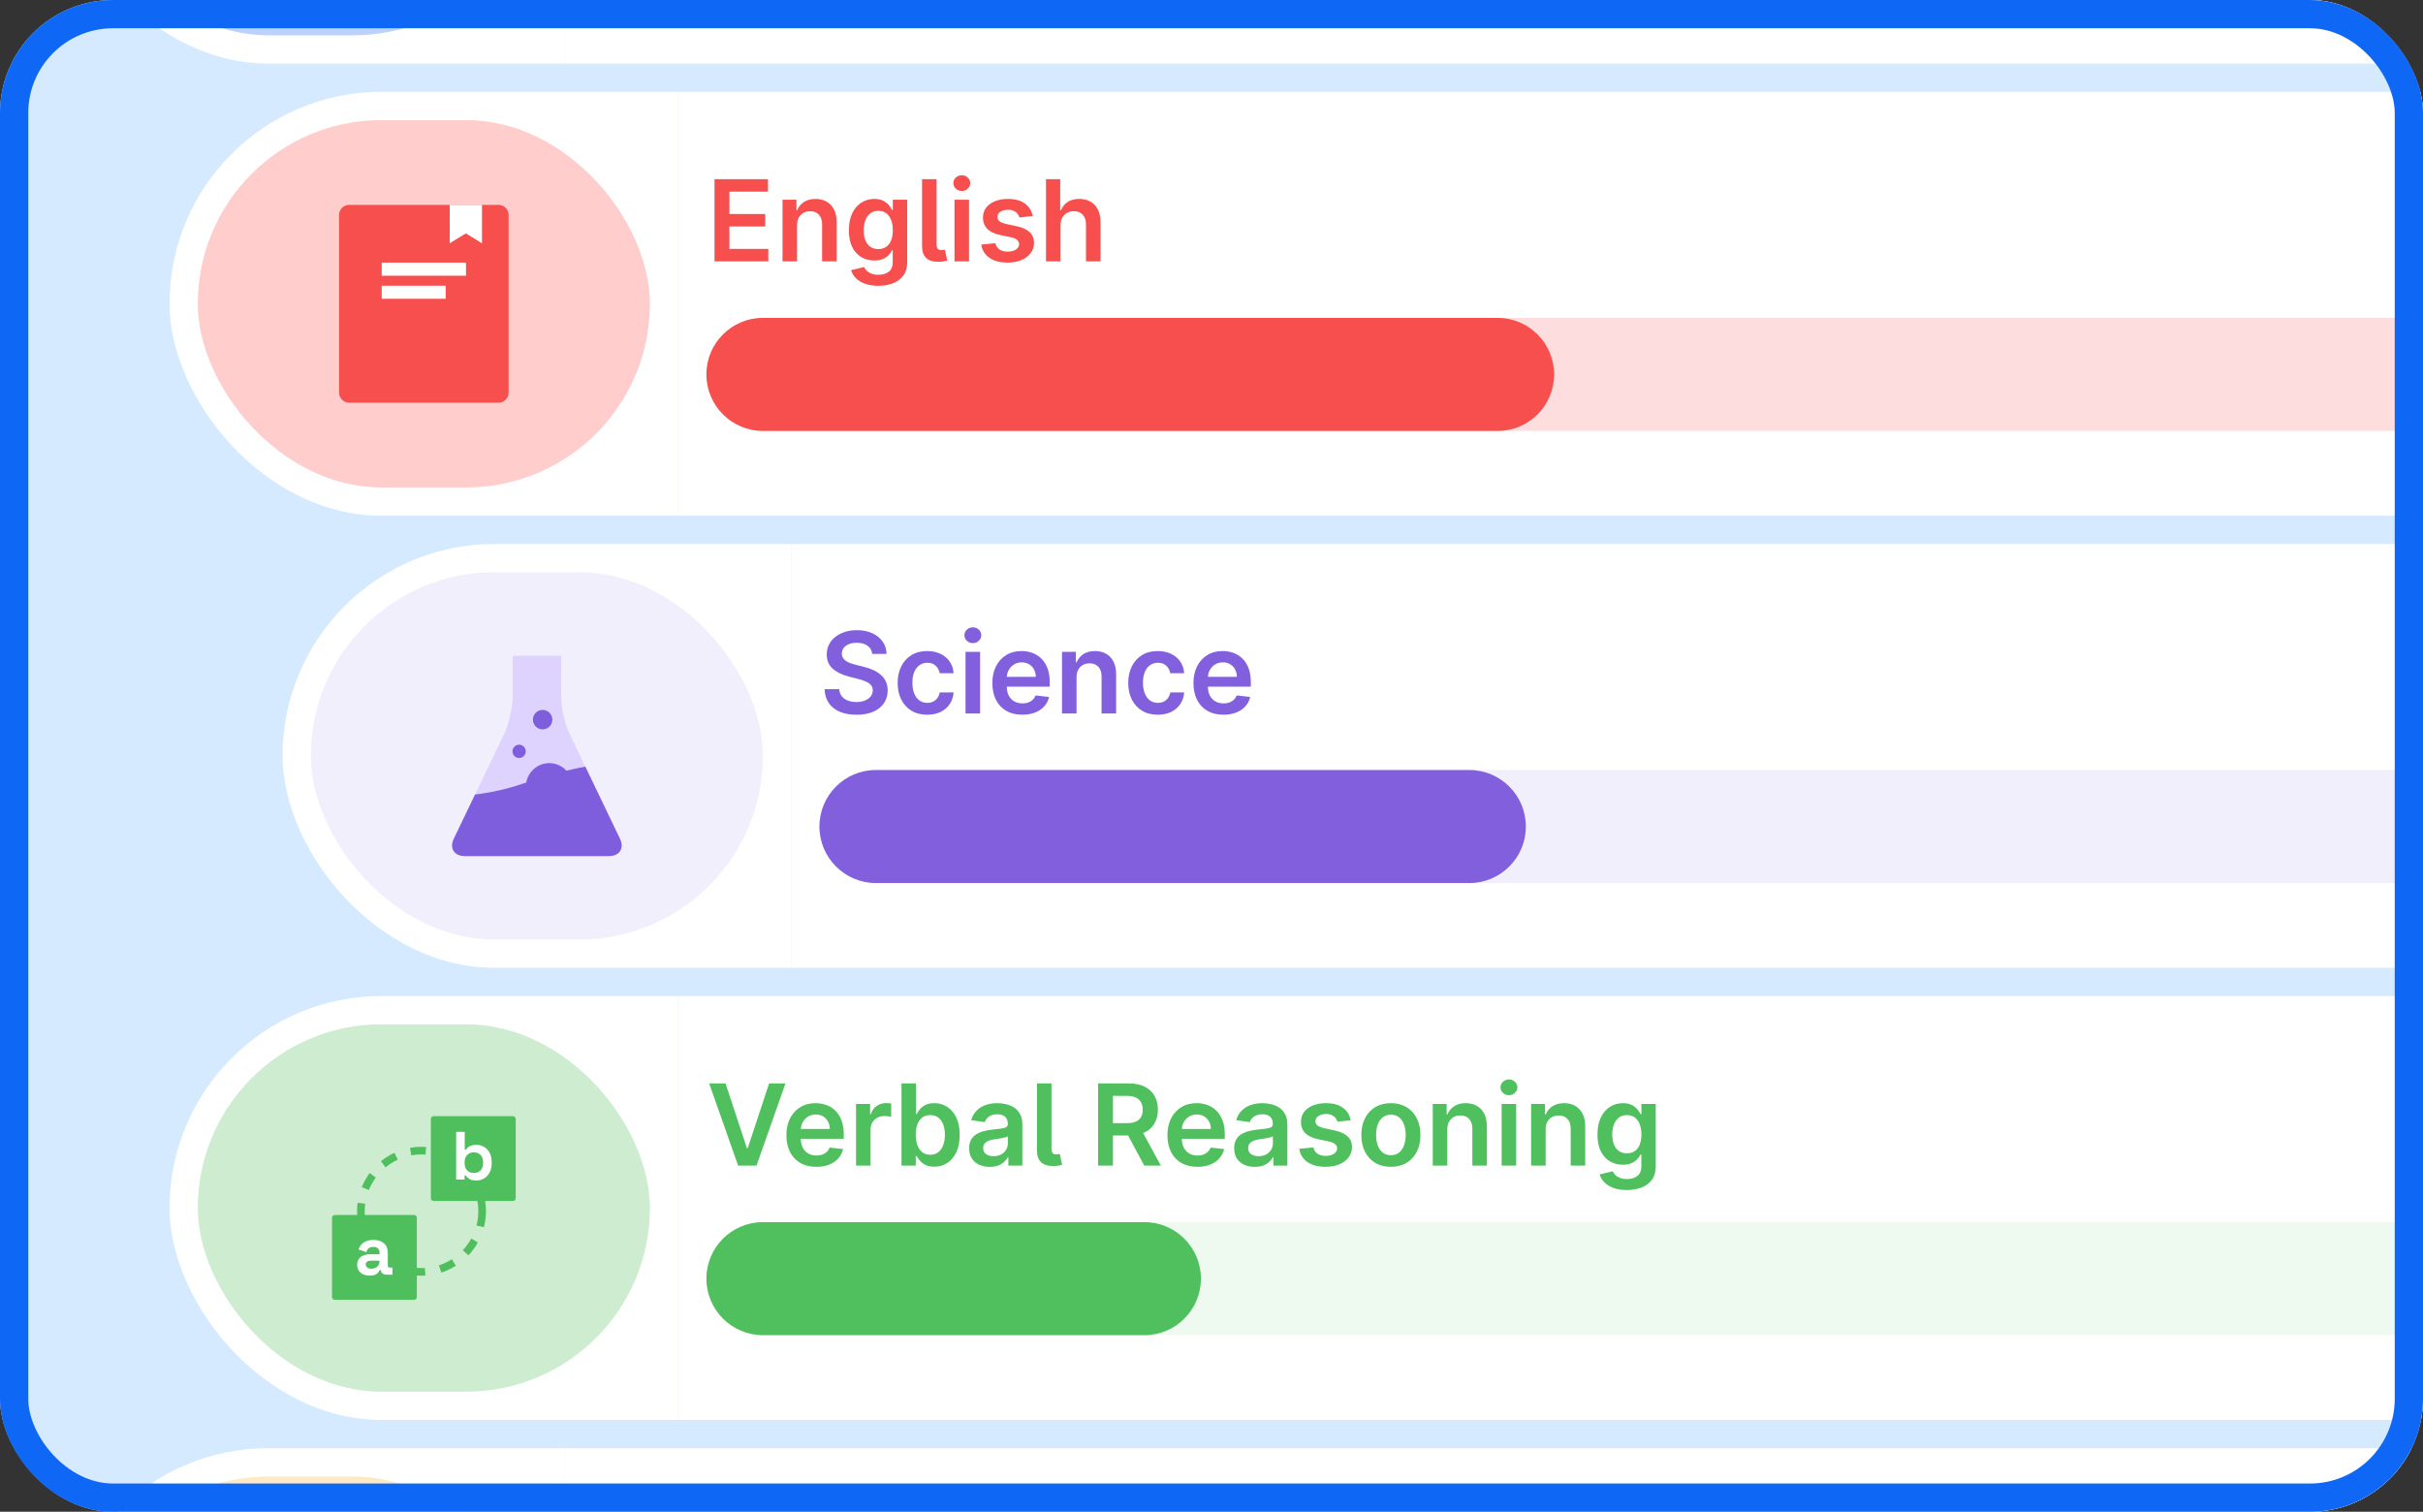
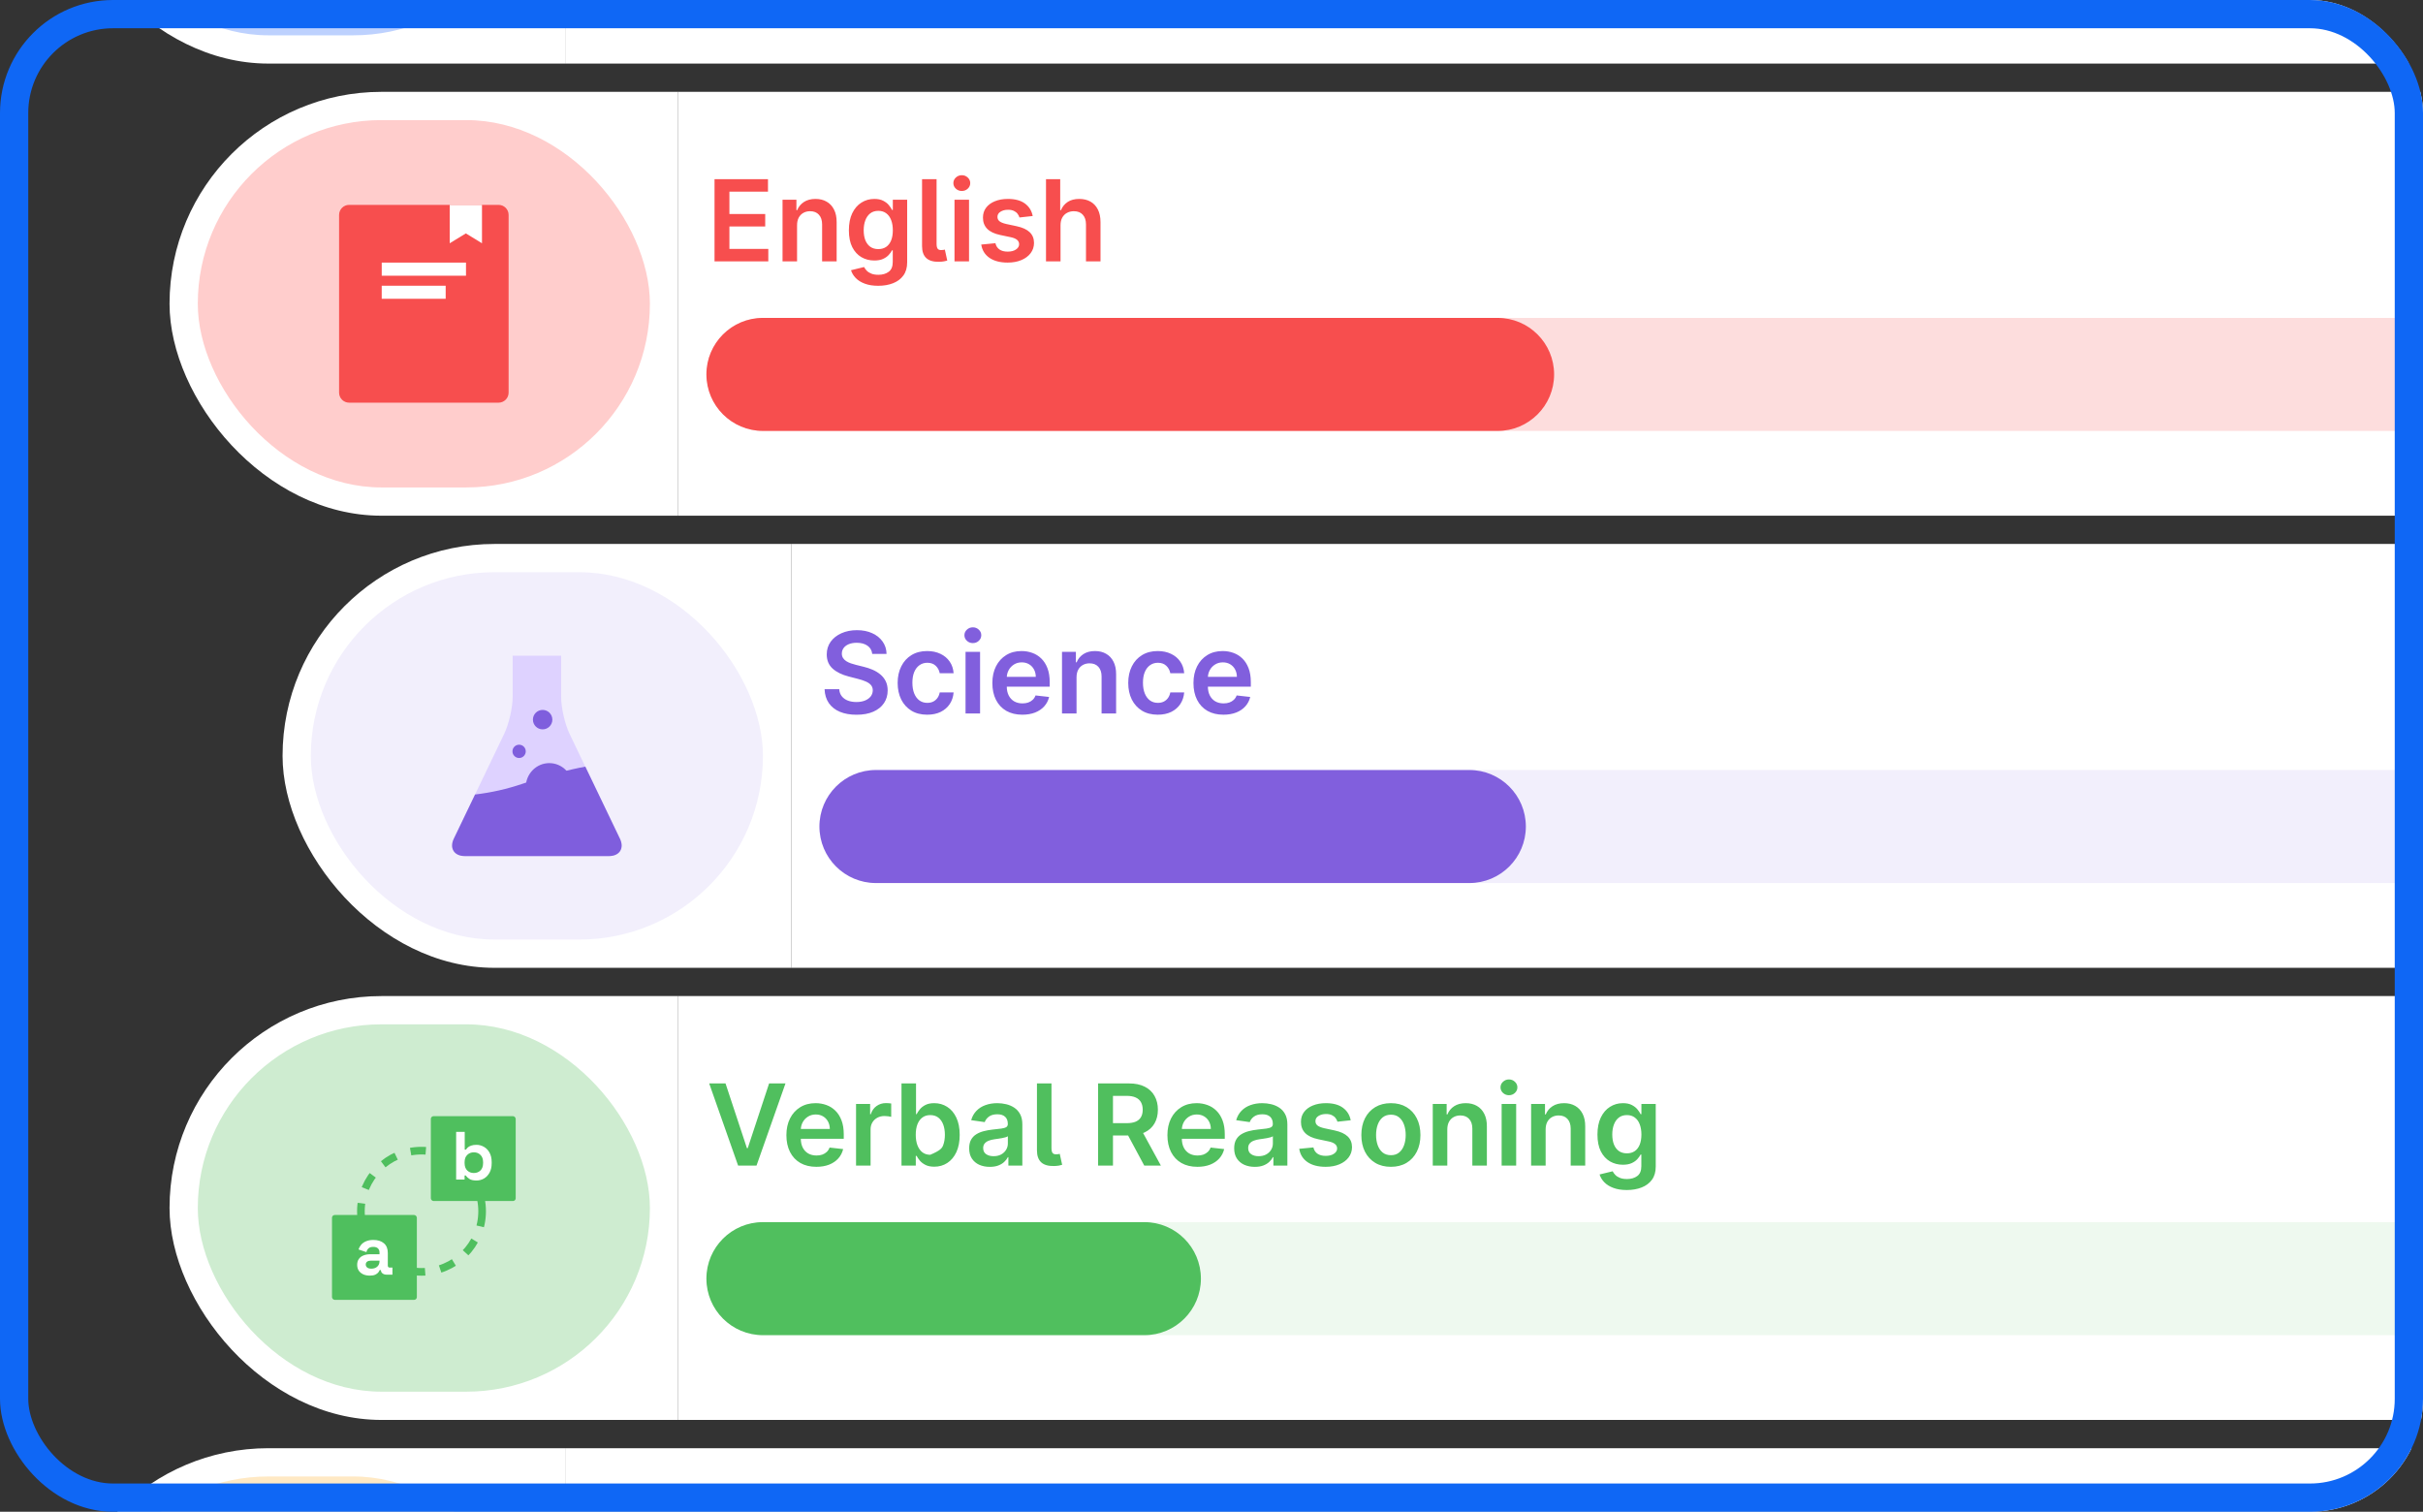
<svg xmlns="http://www.w3.org/2000/svg" fill="none" height="214" viewBox="0 0 343 214" width="343">
  <rect x="0" y="0" width="343" height="214" fill="#333333" stroke="none" />
  <g clip-path="url(#clip0_627_3254)">
-     <rect fill="#D6EAFF" height="214" rx="16" width="343" />
    <g clip-path="url(#clip1_627_3254)">
      <rect fill="white" height="60" transform="translate(40 77)" width="72" />
      <rect fill="#F2EFFC" height="52" rx="26" width="64" x="44" y="81" />
      <path d="M86.21 121.182H65.791C64.291 121.182 63.593 120.074 64.243 118.72L67.25 112.466L71.387 103.854C72.034 102.501 72.572 100.171 72.572 98.668V92.818H79.436V98.668C79.436 100.171 79.967 102.506 80.617 103.857L82.853 108.526L87.756 118.72C88.408 120.074 87.71 121.182 86.21 121.182Z" fill="#DED2FF" />
      <path d="M86.21 121.182H65.791C64.291 121.182 63.593 120.074 64.243 118.72L67.25 112.466C69.534 112.199 71.784 111.69 73.962 110.948C77.698 109.694 80.478 108.955 82.86 108.522L87.756 118.72C88.408 120.074 87.71 121.182 86.21 121.182Z" fill="#7F5EDD" />
      <ellipse cx="77.757" cy="111.426" fill="#7F5EDD" rx="3.331" ry="3.403" />
      <circle cx="73.485" cy="106.358" fill="#7F5EDD" r="0.941" />
      <circle cx="76.816" cy="101.869" fill="#7F5EDD" r="1.376" />
      <rect fill="white" height="60" transform="translate(112 77)" width="328" />
      <path d="M123.472 92.562C123.419 92.066 123.195 91.68 122.801 91.403C122.411 91.127 121.903 90.989 121.278 90.989C120.839 90.989 120.462 91.055 120.148 91.188C119.833 91.32 119.593 91.5 119.426 91.727C119.259 91.954 119.174 92.214 119.17 92.506C119.17 92.748 119.225 92.958 119.335 93.136C119.449 93.314 119.602 93.466 119.795 93.591C119.989 93.712 120.203 93.814 120.438 93.898C120.672 93.981 120.909 94.051 121.148 94.108L122.239 94.381C122.678 94.483 123.1 94.621 123.506 94.796C123.915 94.97 124.28 95.189 124.602 95.454C124.928 95.72 125.186 96.04 125.375 96.415C125.564 96.79 125.659 97.229 125.659 97.733C125.659 98.415 125.485 99.015 125.136 99.534C124.788 100.049 124.284 100.453 123.625 100.744C122.97 101.032 122.176 101.176 121.244 101.176C120.339 101.176 119.553 101.036 118.886 100.756C118.223 100.475 117.705 100.066 117.33 99.528C116.958 98.99 116.758 98.335 116.727 97.562H118.801C118.831 97.968 118.956 98.305 119.176 98.574C119.396 98.843 119.682 99.044 120.034 99.176C120.39 99.309 120.788 99.375 121.227 99.375C121.686 99.375 122.087 99.307 122.432 99.171C122.78 99.03 123.053 98.837 123.25 98.591C123.447 98.341 123.547 98.049 123.551 97.716C123.547 97.413 123.458 97.163 123.284 96.966C123.11 96.765 122.866 96.599 122.551 96.466C122.241 96.329 121.877 96.208 121.46 96.102L120.136 95.761C119.178 95.515 118.42 95.142 117.864 94.642C117.311 94.138 117.034 93.47 117.034 92.636C117.034 91.951 117.22 91.35 117.591 90.835C117.966 90.32 118.475 89.921 119.119 89.636C119.763 89.349 120.492 89.204 121.307 89.204C122.133 89.204 122.856 89.349 123.477 89.636C124.102 89.921 124.593 90.316 124.949 90.824C125.305 91.328 125.489 91.907 125.5 92.562H123.472ZM131.254 101.17C130.383 101.17 129.635 100.979 129.01 100.597C128.389 100.214 127.91 99.686 127.572 99.011C127.239 98.333 127.072 97.553 127.072 96.671C127.072 95.784 127.243 95.002 127.584 94.324C127.925 93.642 128.406 93.112 129.027 92.733C129.652 92.35 130.391 92.159 131.243 92.159C131.951 92.159 132.578 92.29 133.124 92.551C133.673 92.809 134.11 93.174 134.436 93.648C134.762 94.117 134.947 94.667 134.993 95.296H133.027C132.947 94.875 132.758 94.525 132.459 94.244C132.163 93.96 131.768 93.818 131.271 93.818C130.851 93.818 130.482 93.932 130.163 94.159C129.845 94.383 129.597 94.704 129.419 95.125C129.245 95.546 129.158 96.049 129.158 96.636C129.158 97.231 129.245 97.742 129.419 98.171C129.593 98.595 129.838 98.922 130.152 99.153C130.47 99.381 130.843 99.494 131.271 99.494C131.574 99.494 131.845 99.438 132.084 99.324C132.326 99.206 132.529 99.038 132.692 98.818C132.855 98.599 132.966 98.331 133.027 98.017H134.993C134.944 98.635 134.762 99.182 134.447 99.659C134.133 100.133 133.705 100.504 133.163 100.773C132.622 101.038 131.985 101.17 131.254 101.17ZM136.682 101V92.273H138.739V101H136.682ZM137.716 91.034C137.39 91.034 137.11 90.926 136.875 90.71C136.64 90.49 136.523 90.227 136.523 89.921C136.523 89.61 136.64 89.347 136.875 89.131C137.11 88.911 137.39 88.801 137.716 88.801C138.045 88.801 138.326 88.911 138.557 89.131C138.792 89.347 138.909 89.61 138.909 89.921C138.909 90.227 138.792 90.49 138.557 90.71C138.326 90.926 138.045 91.034 137.716 91.034ZM144.717 101.17C143.842 101.17 143.087 100.989 142.45 100.625C141.818 100.258 141.331 99.739 140.99 99.068C140.649 98.394 140.479 97.6 140.479 96.688C140.479 95.79 140.649 95.002 140.99 94.324C141.335 93.642 141.816 93.112 142.433 92.733C143.051 92.35 143.776 92.159 144.609 92.159C145.147 92.159 145.655 92.246 146.132 92.421C146.613 92.591 147.037 92.856 147.405 93.216C147.776 93.576 148.068 94.034 148.28 94.591C148.492 95.144 148.598 95.803 148.598 96.568V97.199H141.445V95.812H146.626C146.623 95.419 146.537 95.068 146.371 94.761C146.204 94.451 145.971 94.206 145.672 94.028C145.376 93.85 145.032 93.761 144.638 93.761C144.217 93.761 143.848 93.864 143.53 94.068C143.212 94.269 142.964 94.534 142.786 94.864C142.611 95.189 142.522 95.547 142.518 95.938V97.148C142.518 97.655 142.611 98.091 142.797 98.454C142.982 98.814 143.242 99.091 143.575 99.284C143.909 99.474 144.299 99.568 144.746 99.568C145.045 99.568 145.316 99.526 145.558 99.443C145.801 99.356 146.011 99.229 146.189 99.062C146.367 98.896 146.501 98.689 146.592 98.443L148.513 98.659C148.392 99.167 148.161 99.61 147.82 99.989C147.482 100.364 147.051 100.655 146.524 100.864C145.998 101.068 145.395 101.17 144.717 101.17ZM152.395 95.886V101H150.338V92.273H152.304V93.756H152.406C152.607 93.267 152.927 92.879 153.366 92.591C153.81 92.303 154.357 92.159 155.009 92.159C155.611 92.159 156.135 92.288 156.582 92.546C157.033 92.803 157.382 93.176 157.628 93.665C157.878 94.153 158.001 94.746 157.997 95.443V101H155.94V95.761C155.94 95.178 155.789 94.722 155.486 94.392C155.187 94.062 154.772 93.898 154.241 93.898C153.882 93.898 153.562 93.977 153.281 94.136C153.005 94.292 152.787 94.517 152.628 94.812C152.473 95.108 152.395 95.466 152.395 95.886ZM163.895 101.17C163.024 101.17 162.276 100.979 161.651 100.597C161.029 100.214 160.55 99.686 160.213 99.011C159.88 98.333 159.713 97.553 159.713 96.671C159.713 95.784 159.884 95.002 160.224 94.324C160.565 93.642 161.046 93.112 161.668 92.733C162.293 92.35 163.031 92.159 163.884 92.159C164.592 92.159 165.219 92.29 165.764 92.551C166.313 92.809 166.751 93.174 167.077 93.648C167.402 94.117 167.588 94.667 167.634 95.296H165.668C165.588 94.875 165.399 94.525 165.099 94.244C164.804 93.96 164.408 93.818 163.912 93.818C163.491 93.818 163.122 93.932 162.804 94.159C162.486 94.383 162.238 94.704 162.06 95.125C161.885 95.546 161.798 96.049 161.798 96.636C161.798 97.231 161.885 97.742 162.06 98.171C162.234 98.595 162.478 98.922 162.793 99.153C163.111 99.381 163.484 99.494 163.912 99.494C164.215 99.494 164.486 99.438 164.724 99.324C164.967 99.206 165.17 99.038 165.332 98.818C165.495 98.599 165.607 98.331 165.668 98.017H167.634C167.584 98.635 167.402 99.182 167.088 99.659C166.774 100.133 166.346 100.504 165.804 100.773C165.262 101.038 164.626 101.17 163.895 101.17ZM173.186 101.17C172.311 101.17 171.555 100.989 170.919 100.625C170.286 100.258 169.8 99.739 169.459 99.068C169.118 98.394 168.947 97.6 168.947 96.688C168.947 95.79 169.118 95.002 169.459 94.324C169.804 93.642 170.285 93.112 170.902 92.733C171.519 92.35 172.245 92.159 173.078 92.159C173.616 92.159 174.124 92.246 174.601 92.421C175.082 92.591 175.506 92.856 175.874 93.216C176.245 93.576 176.536 94.034 176.749 94.591C176.961 95.144 177.067 95.803 177.067 96.568V97.199H169.913V95.812H175.095C175.091 95.419 175.006 95.068 174.839 94.761C174.673 94.451 174.44 94.206 174.141 94.028C173.845 93.85 173.5 93.761 173.107 93.761C172.686 93.761 172.317 93.864 171.999 94.068C171.68 94.269 171.432 94.534 171.254 94.864C171.08 95.189 170.991 95.547 170.987 95.938V97.148C170.987 97.655 171.08 98.091 171.266 98.454C171.451 98.814 171.711 99.091 172.044 99.284C172.377 99.474 172.768 99.568 173.214 99.568C173.514 99.568 173.785 99.526 174.027 99.443C174.269 99.356 174.48 99.229 174.658 99.062C174.836 98.896 174.97 98.689 175.061 98.443L176.982 98.659C176.86 99.167 176.629 99.61 176.288 99.989C175.951 100.364 175.519 100.655 174.993 100.864C174.466 101.068 173.864 101.17 173.186 101.17Z" fill="#815FDD" />
      <rect fill="#F2EFFC" height="16" rx="8" width="300" x="116" y="109" />
      <path d="M116 117C116 112.582 119.582 109 124 109H208C212.418 109 216 112.582 216 117C216 121.418 212.418 125 208 125H124C119.582 125 116 121.418 116 117Z" fill="#815FDD" />
    </g>
    <g clip-path="url(#clip2_627_3254)">
      <rect fill="white" height="60" transform="translate(24 13)" width="72" />
      <rect fill="#FFCDCC" height="52" rx="26" width="64" x="28" y="17" />
      <path d="M48 30.425C48 29.638 48.638 29 49.425 29H70.575C71.362 29 72 29.638 72 30.425V55.575C72 56.362 71.362 57 70.575 57H49.425C48.638 57 48 56.362 48 55.575V30.425Z" fill="#F74E4E" />
      <path d="M65.966 38.1H54.038" stroke="white" stroke-width="1.853" />
      <path d="M63.09 41.369H54.036" stroke="white" stroke-width="1.853" />
      <path d="M68.23 34.435L65.946 33.039L63.661 34.435L63.661 29H68.23V34.435Z" fill="white" />
      <rect fill="white" height="60" transform="translate(96 13)" width="328" />
      <path d="M101.148 37V25.364H108.716V27.131H103.256V30.29H108.324V32.057H103.256V35.233H108.761V37H101.148ZM112.832 31.886V37H110.776V28.273H112.741V29.756H112.844C113.045 29.267 113.365 28.879 113.804 28.591C114.247 28.303 114.795 28.159 115.446 28.159C116.048 28.159 116.573 28.288 117.02 28.546C117.471 28.803 117.819 29.176 118.065 29.665C118.315 30.153 118.438 30.746 118.435 31.443V37H116.378V31.761C116.378 31.178 116.226 30.722 115.923 30.392C115.624 30.062 115.209 29.898 114.679 29.898C114.319 29.898 113.999 29.977 113.719 30.136C113.442 30.292 113.224 30.517 113.065 30.812C112.91 31.108 112.832 31.466 112.832 31.886ZM124.321 40.455C123.582 40.455 122.948 40.354 122.418 40.153C121.887 39.956 121.461 39.691 121.139 39.358C120.817 39.025 120.594 38.655 120.469 38.25L122.321 37.801C122.404 37.972 122.526 38.14 122.685 38.307C122.844 38.477 123.058 38.617 123.327 38.727C123.599 38.841 123.942 38.898 124.355 38.898C124.938 38.898 125.421 38.756 125.804 38.472C126.187 38.191 126.378 37.729 126.378 37.085V35.432H126.276C126.17 35.644 126.014 35.862 125.81 36.085C125.609 36.309 125.342 36.496 125.009 36.648C124.679 36.799 124.264 36.875 123.764 36.875C123.094 36.875 122.486 36.718 121.94 36.403C121.399 36.085 120.967 35.612 120.645 34.983C120.327 34.35 120.168 33.559 120.168 32.608C120.168 31.65 120.327 30.841 120.645 30.182C120.967 29.519 121.401 29.017 121.946 28.676C122.491 28.331 123.099 28.159 123.77 28.159C124.281 28.159 124.702 28.246 125.031 28.421C125.365 28.591 125.63 28.797 125.827 29.04C126.024 29.278 126.173 29.504 126.276 29.716H126.389V28.273H128.418V37.142C128.418 37.888 128.24 38.506 127.884 38.994C127.527 39.483 127.041 39.849 126.423 40.091C125.806 40.333 125.105 40.455 124.321 40.455ZM124.338 35.261C124.774 35.261 125.145 35.155 125.452 34.943C125.759 34.731 125.991 34.426 126.151 34.028C126.31 33.631 126.389 33.153 126.389 32.597C126.389 32.047 126.31 31.566 126.151 31.153C125.995 30.741 125.764 30.421 125.457 30.193C125.154 29.962 124.781 29.847 124.338 29.847C123.88 29.847 123.497 29.966 123.19 30.204C122.884 30.443 122.652 30.771 122.497 31.188C122.342 31.6 122.264 32.07 122.264 32.597C122.264 33.131 122.342 33.599 122.497 34C122.656 34.398 122.889 34.708 123.196 34.932C123.507 35.151 123.887 35.261 124.338 35.261ZM130.526 25.364H132.582V34.5C132.582 34.826 132.632 35.059 132.73 35.199C132.829 35.339 133.003 35.405 133.253 35.398C133.389 35.394 133.491 35.386 133.56 35.375C133.632 35.36 133.696 35.345 133.753 35.33L134.094 36.886C133.973 36.924 133.821 36.96 133.639 36.994C133.461 37.028 133.241 37.049 132.98 37.057C132.147 37.08 131.529 36.905 131.128 36.534C130.726 36.163 130.526 35.597 130.526 34.835V25.364ZM135.119 37V28.273H137.176V37H135.119ZM136.153 27.034C135.828 27.034 135.547 26.926 135.312 26.71C135.078 26.491 134.96 26.227 134.96 25.921C134.96 25.61 135.078 25.347 135.312 25.131C135.547 24.911 135.828 24.801 136.153 24.801C136.483 24.801 136.763 24.911 136.994 25.131C137.229 25.347 137.347 25.61 137.347 25.921C137.347 26.227 137.229 26.491 136.994 26.71C136.763 26.926 136.483 27.034 136.153 27.034ZM146.189 30.579L144.314 30.784C144.261 30.595 144.168 30.417 144.036 30.25C143.907 30.083 143.732 29.949 143.513 29.847C143.293 29.744 143.024 29.693 142.706 29.693C142.278 29.693 141.918 29.786 141.626 29.972C141.339 30.157 141.196 30.398 141.2 30.693C141.196 30.947 141.289 31.153 141.479 31.312C141.672 31.472 141.99 31.602 142.433 31.704L143.922 32.023C144.748 32.201 145.361 32.483 145.763 32.869C146.168 33.256 146.373 33.761 146.376 34.386C146.373 34.936 146.212 35.42 145.893 35.841C145.579 36.258 145.142 36.583 144.581 36.818C144.02 37.053 143.376 37.17 142.649 37.17C141.581 37.17 140.721 36.947 140.07 36.5C139.418 36.049 139.03 35.422 138.905 34.619L140.911 34.426C141.001 34.82 141.195 35.117 141.49 35.318C141.786 35.519 142.17 35.619 142.643 35.619C143.132 35.619 143.524 35.519 143.82 35.318C144.119 35.117 144.268 34.869 144.268 34.574C144.268 34.324 144.172 34.117 143.979 33.955C143.789 33.792 143.494 33.667 143.092 33.58L141.604 33.267C140.767 33.093 140.147 32.799 139.746 32.386C139.344 31.97 139.145 31.443 139.149 30.807C139.145 30.269 139.291 29.803 139.587 29.409C139.886 29.011 140.301 28.704 140.831 28.489C141.365 28.269 141.981 28.159 142.678 28.159C143.7 28.159 144.505 28.377 145.092 28.812C145.683 29.248 146.049 29.837 146.189 30.579ZM150.129 31.886V37H148.072V25.364H150.084V29.756H150.186C150.391 29.263 150.707 28.875 151.135 28.591C151.567 28.303 152.116 28.159 152.783 28.159C153.389 28.159 153.917 28.286 154.368 28.54C154.819 28.794 155.167 29.165 155.413 29.653C155.663 30.142 155.788 30.739 155.788 31.443V37H153.732V31.761C153.732 31.174 153.58 30.718 153.277 30.392C152.978 30.062 152.557 29.898 152.016 29.898C151.652 29.898 151.326 29.977 151.038 30.136C150.754 30.292 150.531 30.517 150.368 30.812C150.209 31.108 150.129 31.466 150.129 31.886Z" fill="#F74E4E" />
      <rect fill="#FDDDDD" height="16" rx="8" width="300" x="100" y="45" />
      <path d="M100 53C100 48.582 103.582 45 108 45H212C216.418 45 220 48.582 220 53C220 57.418 216.418 61 212 61H108C103.582 61 100 57.418 100 53Z" fill="#F74E4E" />
    </g>
    <g clip-path="url(#clip3_627_3254)">
      <rect fill="white" height="60" transform="translate(24 141)" width="72" />
      <rect fill="#CEECD0" height="52" rx="26" width="64" x="28" y="145" />
      <circle cx="59.669" cy="171.46" r="8.58" stroke="#4FBF5E" stroke-dasharray="2.16 2.16" stroke-width="1.081" />
      <rect fill="#4FBF5E" height="12.012" rx="0.386" width="12.012" x="46.998" y="171.988" />
      <rect fill="#4FBF5E" height="12.012" rx="0.386" width="12.012" x="60.99" y="158" />
      <path d="M67.444 167.106C67.013 167.106 66.683 167.032 66.451 166.884C66.22 166.737 66.05 166.573 65.941 166.393H65.767V166.971H64.572V160.226H65.786V162.741H65.96C66.031 162.625 66.124 162.516 66.239 162.413C66.361 162.31 66.519 162.227 66.712 162.163C66.911 162.092 67.155 162.057 67.444 162.057C67.829 162.057 68.186 162.153 68.513 162.346C68.841 162.532 69.104 162.808 69.303 163.174C69.503 163.541 69.602 163.984 69.602 164.504V164.658C69.602 165.179 69.503 165.622 69.303 165.988C69.104 166.354 68.841 166.634 68.513 166.826C68.186 167.013 67.829 167.106 67.444 167.106ZM67.078 166.046C67.45 166.046 67.762 165.927 68.012 165.689C68.263 165.445 68.388 165.092 68.388 164.629V164.533C68.388 164.071 68.263 163.72 68.012 163.483C67.768 163.239 67.457 163.117 67.078 163.117C66.705 163.117 66.394 163.239 66.143 163.483C65.892 163.72 65.767 164.071 65.767 164.533V164.629C65.767 165.092 65.892 165.445 66.143 165.689C66.394 165.927 66.705 166.046 67.078 166.046Z" fill="white" />
      <path d="M52.355 180.57C52.014 180.57 51.709 180.513 51.439 180.397C51.17 180.275 50.954 180.101 50.794 179.877C50.64 179.645 50.562 179.366 50.562 179.038C50.562 178.711 50.64 178.438 50.794 178.219C50.954 177.994 51.173 177.827 51.449 177.718C51.732 177.603 52.053 177.545 52.413 177.545H53.723V177.275C53.723 177.05 53.652 176.867 53.511 176.726C53.37 176.578 53.145 176.504 52.837 176.504C52.535 176.504 52.31 176.575 52.162 176.716C52.014 176.851 51.918 177.028 51.873 177.246L50.755 176.87C50.832 176.626 50.954 176.404 51.121 176.205C51.295 176 51.523 175.836 51.806 175.714C52.095 175.585 52.445 175.521 52.856 175.521C53.485 175.521 53.983 175.679 54.349 175.993C54.716 176.308 54.899 176.764 54.899 177.362V179.144C54.899 179.337 54.989 179.433 55.169 179.433H55.554V180.436H54.745C54.507 180.436 54.311 180.378 54.157 180.262C54.002 180.146 53.925 179.992 53.925 179.8V179.79H53.742C53.717 179.867 53.659 179.97 53.569 180.098C53.479 180.22 53.338 180.33 53.145 180.426C52.952 180.522 52.689 180.57 52.355 180.57ZM52.567 179.588C52.907 179.588 53.184 179.494 53.395 179.308C53.614 179.115 53.723 178.862 53.723 178.547V178.45H52.499C52.275 178.45 52.098 178.499 51.969 178.595C51.841 178.691 51.777 178.826 51.777 179C51.777 179.173 51.844 179.315 51.979 179.424C52.114 179.533 52.31 179.588 52.567 179.588Z" fill="white" />
      <rect fill="white" height="60" transform="translate(96 141)" width="328" />
-       <path d="M102.705 153.364L105.733 162.523H105.852L108.875 153.364H111.193L107.091 165H104.489L100.392 153.364H102.705ZM115.561 165.17C114.686 165.17 113.93 164.989 113.294 164.625C112.661 164.258 112.175 163.739 111.834 163.068C111.493 162.394 111.322 161.6 111.322 160.688C111.322 159.79 111.493 159.002 111.834 158.324C112.179 157.642 112.66 157.112 113.277 156.733C113.894 156.35 114.62 156.159 115.453 156.159C115.991 156.159 116.499 156.246 116.976 156.42C117.457 156.591 117.881 156.856 118.249 157.216C118.62 157.576 118.911 158.034 119.124 158.591C119.336 159.144 119.442 159.803 119.442 160.568V161.199H112.288V159.812H117.47C117.466 159.419 117.381 159.068 117.214 158.761C117.048 158.451 116.815 158.206 116.516 158.028C116.22 157.85 115.875 157.761 115.482 157.761C115.061 157.761 114.692 157.864 114.374 158.068C114.055 158.269 113.807 158.534 113.629 158.864C113.455 159.189 113.366 159.547 113.362 159.938V161.148C113.362 161.655 113.455 162.091 113.641 162.455C113.826 162.814 114.086 163.091 114.419 163.284C114.752 163.473 115.143 163.568 115.589 163.568C115.889 163.568 116.16 163.527 116.402 163.443C116.644 163.356 116.855 163.229 117.033 163.062C117.211 162.896 117.345 162.689 117.436 162.443L119.357 162.659C119.235 163.167 119.004 163.61 118.663 163.989C118.326 164.364 117.894 164.655 117.368 164.864C116.841 165.068 116.239 165.17 115.561 165.17ZM121.182 165V156.273H123.176V157.727H123.267C123.426 157.223 123.699 156.835 124.085 156.562C124.475 156.286 124.92 156.148 125.42 156.148C125.534 156.148 125.661 156.153 125.801 156.165C125.945 156.172 126.064 156.186 126.159 156.205V158.097C126.072 158.066 125.934 158.04 125.744 158.017C125.559 157.991 125.379 157.977 125.205 157.977C124.83 157.977 124.492 158.059 124.193 158.222C123.898 158.381 123.665 158.602 123.494 158.886C123.324 159.17 123.239 159.498 123.239 159.869V165H121.182ZM127.616 165V153.364H129.673V157.716H129.759C129.865 157.504 130.014 157.278 130.207 157.04C130.401 156.797 130.662 156.591 130.991 156.42C131.321 156.246 131.741 156.159 132.253 156.159C132.927 156.159 133.535 156.331 134.077 156.676C134.622 157.017 135.054 157.523 135.372 158.193C135.694 158.86 135.855 159.678 135.855 160.648C135.855 161.606 135.698 162.42 135.384 163.091C135.069 163.761 134.641 164.273 134.099 164.625C133.558 164.977 132.944 165.153 132.259 165.153C131.759 165.153 131.344 165.07 131.014 164.903C130.685 164.737 130.42 164.536 130.219 164.301C130.022 164.062 129.868 163.837 129.759 163.625H129.639V165H127.616ZM129.634 160.636C129.634 161.201 129.713 161.695 129.872 162.119C130.035 162.544 130.268 162.875 130.571 163.114C130.878 163.348 131.249 163.466 131.685 163.466C132.139 163.466 132.52 163.345 132.827 163.102C133.134 162.856 133.365 162.521 133.52 162.097C133.679 161.669 133.759 161.182 133.759 160.636C133.759 160.095 133.681 159.614 133.526 159.193C133.37 158.773 133.139 158.443 132.832 158.205C132.526 157.966 132.143 157.847 131.685 157.847C131.245 157.847 130.872 157.962 130.565 158.193C130.259 158.424 130.026 158.748 129.866 159.165C129.711 159.581 129.634 160.072 129.634 160.636ZM140.115 165.176C139.562 165.176 139.064 165.078 138.621 164.881C138.181 164.68 137.833 164.384 137.575 163.994C137.321 163.604 137.195 163.123 137.195 162.551C137.195 162.059 137.286 161.652 137.467 161.33C137.649 161.008 137.897 160.75 138.212 160.557C138.526 160.364 138.88 160.218 139.274 160.119C139.672 160.017 140.083 159.943 140.507 159.898C141.018 159.845 141.433 159.797 141.751 159.756C142.07 159.71 142.301 159.642 142.445 159.551C142.592 159.456 142.666 159.311 142.666 159.114V159.08C142.666 158.652 142.539 158.32 142.286 158.085C142.032 157.85 141.666 157.733 141.189 157.733C140.685 157.733 140.286 157.843 139.99 158.062C139.698 158.282 139.501 158.542 139.399 158.841L137.479 158.568C137.63 158.038 137.88 157.595 138.229 157.239C138.577 156.879 139.003 156.61 139.507 156.432C140.011 156.25 140.568 156.159 141.178 156.159C141.598 156.159 142.017 156.208 142.433 156.307C142.85 156.405 143.231 156.568 143.575 156.795C143.92 157.019 144.196 157.324 144.405 157.71C144.617 158.097 144.723 158.58 144.723 159.159V165H142.746V163.801H142.678C142.553 164.044 142.376 164.271 142.149 164.483C141.926 164.691 141.643 164.86 141.303 164.989C140.965 165.114 140.57 165.176 140.115 165.176ZM140.649 163.665C141.062 163.665 141.42 163.583 141.723 163.42C142.026 163.254 142.259 163.034 142.422 162.761C142.589 162.489 142.672 162.191 142.672 161.869V160.841C142.607 160.894 142.498 160.943 142.342 160.989C142.191 161.034 142.02 161.074 141.831 161.108C141.642 161.142 141.454 161.172 141.268 161.199C141.083 161.225 140.922 161.248 140.786 161.267C140.479 161.309 140.204 161.377 139.962 161.472C139.719 161.566 139.528 161.699 139.388 161.869C139.248 162.036 139.178 162.252 139.178 162.517C139.178 162.896 139.316 163.182 139.592 163.375C139.869 163.568 140.221 163.665 140.649 163.665ZM146.791 153.364H148.848V162.5C148.848 162.826 148.897 163.059 148.996 163.199C149.094 163.339 149.268 163.405 149.518 163.398C149.655 163.394 149.757 163.386 149.825 163.375C149.897 163.36 149.962 163.345 150.018 163.33L150.359 164.886C150.238 164.924 150.087 164.96 149.905 164.994C149.727 165.028 149.507 165.049 149.246 165.057C148.412 165.08 147.795 164.905 147.393 164.534C146.992 164.163 146.791 163.597 146.791 162.835V153.364ZM155.445 165V153.364H159.808C160.702 153.364 161.452 153.519 162.058 153.83C162.668 154.14 163.128 154.576 163.439 155.136C163.753 155.693 163.911 156.343 163.911 157.085C163.911 157.831 163.751 158.479 163.433 159.028C163.119 159.574 162.655 159.996 162.041 160.295C161.428 160.591 160.674 160.739 159.78 160.739H156.672V158.989H159.496C160.018 158.989 160.446 158.917 160.78 158.773C161.113 158.625 161.359 158.411 161.518 158.131C161.681 157.847 161.763 157.498 161.763 157.085C161.763 156.672 161.681 156.32 161.518 156.028C161.356 155.733 161.107 155.509 160.774 155.358C160.441 155.203 160.011 155.125 159.484 155.125H157.553V165H155.445ZM161.456 159.727L164.337 165H161.984L159.155 159.727H161.456ZM169.499 165.17C168.624 165.17 167.868 164.989 167.232 164.625C166.599 164.258 166.112 163.739 165.771 163.068C165.43 162.394 165.26 161.6 165.26 160.688C165.26 159.79 165.43 159.002 165.771 158.324C166.116 157.642 166.597 157.112 167.214 156.733C167.832 156.35 168.557 156.159 169.391 156.159C169.929 156.159 170.436 156.246 170.913 156.42C171.394 156.591 171.819 156.856 172.186 157.216C172.557 157.576 172.849 158.034 173.061 158.591C173.273 159.144 173.379 159.803 173.379 160.568V161.199H166.226V159.812H171.408C171.404 159.419 171.319 159.068 171.152 158.761C170.985 158.451 170.752 158.206 170.453 158.028C170.158 157.85 169.813 157.761 169.419 157.761C168.999 157.761 168.629 157.864 168.311 158.068C167.993 158.269 167.745 158.534 167.567 158.864C167.393 159.189 167.304 159.547 167.3 159.938V161.148C167.3 161.655 167.393 162.091 167.578 162.455C167.764 162.814 168.023 163.091 168.357 163.284C168.69 163.473 169.08 163.568 169.527 163.568C169.826 163.568 170.097 163.527 170.339 163.443C170.582 163.356 170.792 163.229 170.97 163.062C171.148 162.896 171.283 162.689 171.374 162.443L173.294 162.659C173.173 163.167 172.942 163.61 172.601 163.989C172.264 164.364 171.832 164.655 171.305 164.864C170.779 165.068 170.177 165.17 169.499 165.17ZM177.631 165.176C177.078 165.176 176.58 165.078 176.136 164.881C175.697 164.68 175.348 164.384 175.091 163.994C174.837 163.604 174.71 163.123 174.71 162.551C174.71 162.059 174.801 161.652 174.983 161.33C175.165 161.008 175.413 160.75 175.727 160.557C176.042 160.364 176.396 160.218 176.79 160.119C177.188 160.017 177.598 159.943 178.023 159.898C178.534 159.845 178.949 159.797 179.267 159.756C179.585 159.71 179.816 159.642 179.96 159.551C180.108 159.456 180.182 159.311 180.182 159.114V159.08C180.182 158.652 180.055 158.32 179.801 158.085C179.547 157.85 179.182 157.733 178.705 157.733C178.201 157.733 177.801 157.843 177.506 158.062C177.214 158.282 177.017 158.542 176.915 158.841L174.994 158.568C175.146 158.038 175.396 157.595 175.744 157.239C176.093 156.879 176.519 156.61 177.023 156.432C177.527 156.25 178.083 156.159 178.693 156.159C179.114 156.159 179.532 156.208 179.949 156.307C180.366 156.405 180.746 156.568 181.091 156.795C181.436 157.019 181.712 157.324 181.92 157.71C182.133 158.097 182.239 158.58 182.239 159.159V165H180.261V163.801H180.193C180.068 164.044 179.892 164.271 179.665 164.483C179.441 164.691 179.159 164.86 178.818 164.989C178.481 165.114 178.085 165.176 177.631 165.176ZM178.165 163.665C178.578 163.665 178.936 163.583 179.239 163.42C179.542 163.254 179.775 163.034 179.938 162.761C180.104 162.489 180.188 162.191 180.188 161.869V160.841C180.123 160.894 180.013 160.943 179.858 160.989C179.706 161.034 179.536 161.074 179.347 161.108C179.157 161.142 178.97 161.172 178.784 161.199C178.598 161.225 178.438 161.248 178.301 161.267C177.994 161.309 177.72 161.377 177.477 161.472C177.235 161.566 177.044 161.699 176.903 161.869C176.763 162.036 176.693 162.252 176.693 162.517C176.693 162.896 176.831 163.182 177.108 163.375C177.384 163.568 177.737 163.665 178.165 163.665ZM191.205 158.58L189.33 158.784C189.277 158.595 189.184 158.417 189.051 158.25C188.922 158.083 188.748 157.949 188.528 157.847C188.309 157.744 188.04 157.693 187.722 157.693C187.294 157.693 186.934 157.786 186.642 157.972C186.354 158.157 186.212 158.398 186.216 158.693C186.212 158.947 186.305 159.153 186.494 159.312C186.688 159.472 187.006 159.602 187.449 159.705L188.938 160.023C189.763 160.201 190.377 160.483 190.778 160.869C191.184 161.256 191.388 161.761 191.392 162.386C191.388 162.936 191.227 163.42 190.909 163.841C190.595 164.258 190.157 164.583 189.597 164.818C189.036 165.053 188.392 165.17 187.665 165.17C186.597 165.17 185.737 164.947 185.085 164.5C184.434 164.049 184.045 163.422 183.92 162.619L185.926 162.426C186.017 162.82 186.21 163.117 186.506 163.318C186.801 163.519 187.186 163.619 187.659 163.619C188.148 163.619 188.54 163.519 188.835 163.318C189.134 163.117 189.284 162.869 189.284 162.574C189.284 162.324 189.188 162.117 188.994 161.955C188.805 161.792 188.509 161.667 188.108 161.58L186.619 161.267C185.782 161.093 185.163 160.799 184.761 160.386C184.36 159.97 184.161 159.443 184.165 158.807C184.161 158.269 184.307 157.803 184.602 157.409C184.902 157.011 185.316 156.705 185.847 156.489C186.381 156.269 186.996 156.159 187.693 156.159C188.716 156.159 189.521 156.377 190.108 156.812C190.699 157.248 191.064 157.837 191.205 158.58ZM196.895 165.17C196.043 165.17 195.304 164.983 194.679 164.608C194.054 164.233 193.569 163.708 193.224 163.034C192.884 162.36 192.713 161.572 192.713 160.67C192.713 159.769 192.884 158.979 193.224 158.301C193.569 157.623 194.054 157.097 194.679 156.722C195.304 156.347 196.043 156.159 196.895 156.159C197.747 156.159 198.486 156.347 199.111 156.722C199.736 157.097 200.219 157.623 200.56 158.301C200.904 158.979 201.077 159.769 201.077 160.67C201.077 161.572 200.904 162.36 200.56 163.034C200.219 163.708 199.736 164.233 199.111 164.608C198.486 164.983 197.747 165.17 196.895 165.17ZM196.906 163.523C197.368 163.523 197.755 163.396 198.065 163.142C198.376 162.884 198.607 162.54 198.759 162.108C198.914 161.676 198.991 161.195 198.991 160.665C198.991 160.131 198.914 159.648 198.759 159.216C198.607 158.78 198.376 158.434 198.065 158.176C197.755 157.919 197.368 157.79 196.906 157.79C196.433 157.79 196.039 157.919 195.724 158.176C195.414 158.434 195.181 158.78 195.026 159.216C194.874 159.648 194.798 160.131 194.798 160.665C194.798 161.195 194.874 161.676 195.026 162.108C195.181 162.54 195.414 162.884 195.724 163.142C196.039 163.396 196.433 163.523 196.906 163.523ZM204.879 159.886V165H202.822V156.273H204.788V157.756H204.891C205.091 157.267 205.411 156.879 205.851 156.591C206.294 156.303 206.841 156.159 207.493 156.159C208.095 156.159 208.62 156.288 209.067 156.545C209.518 156.803 209.866 157.176 210.112 157.665C210.362 158.153 210.485 158.746 210.482 159.443V165H208.425V159.761C208.425 159.178 208.273 158.722 207.97 158.392C207.671 158.062 207.256 157.898 206.726 157.898C206.366 157.898 206.046 157.977 205.766 158.136C205.489 158.292 205.271 158.517 205.112 158.812C204.957 159.108 204.879 159.466 204.879 159.886ZM212.572 165V156.273H214.629V165H212.572ZM213.607 155.034C213.281 155.034 213 154.926 212.766 154.71C212.531 154.491 212.413 154.227 212.413 153.92C212.413 153.61 212.531 153.347 212.766 153.131C213 152.911 213.281 152.801 213.607 152.801C213.936 152.801 214.216 152.911 214.447 153.131C214.682 153.347 214.8 153.61 214.8 153.92C214.8 154.227 214.682 154.491 214.447 154.71C214.216 154.926 213.936 155.034 213.607 155.034ZM218.801 159.886V165H216.744V156.273H218.71V157.756H218.812C219.013 157.267 219.333 156.879 219.773 156.591C220.216 156.303 220.763 156.159 221.415 156.159C222.017 156.159 222.542 156.288 222.989 156.545C223.439 156.803 223.788 157.176 224.034 157.665C224.284 158.153 224.407 158.746 224.403 159.443V165H222.347V159.761C222.347 159.178 222.195 158.722 221.892 158.392C221.593 158.062 221.178 157.898 220.648 157.898C220.288 157.898 219.968 157.977 219.688 158.136C219.411 158.292 219.193 158.517 219.034 158.812C218.879 159.108 218.801 159.466 218.801 159.886ZM230.29 168.455C229.551 168.455 228.917 168.354 228.386 168.153C227.856 167.956 227.43 167.691 227.108 167.358C226.786 167.025 226.562 166.655 226.438 166.25L228.29 165.801C228.373 165.972 228.494 166.14 228.653 166.307C228.813 166.477 229.027 166.617 229.295 166.727C229.568 166.841 229.911 166.898 230.324 166.898C230.907 166.898 231.39 166.756 231.773 166.472C232.155 166.191 232.347 165.729 232.347 165.085V163.432H232.244C232.138 163.644 231.983 163.862 231.778 164.085C231.578 164.309 231.311 164.496 230.977 164.648C230.648 164.799 230.233 164.875 229.733 164.875C229.062 164.875 228.455 164.718 227.909 164.403C227.367 164.085 226.936 163.612 226.614 162.983C226.295 162.35 226.136 161.559 226.136 160.608C226.136 159.65 226.295 158.841 226.614 158.182C226.936 157.519 227.369 157.017 227.915 156.676C228.46 156.331 229.068 156.159 229.739 156.159C230.25 156.159 230.67 156.246 231 156.42C231.333 156.591 231.598 156.797 231.795 157.04C231.992 157.278 232.142 157.504 232.244 157.716H232.358V156.273H234.386V165.142C234.386 165.888 234.208 166.506 233.852 166.994C233.496 167.483 233.009 167.848 232.392 168.091C231.775 168.333 231.074 168.455 230.29 168.455ZM230.307 163.261C230.742 163.261 231.114 163.155 231.42 162.943C231.727 162.731 231.96 162.426 232.119 162.028C232.278 161.631 232.358 161.153 232.358 160.597C232.358 160.047 232.278 159.566 232.119 159.153C231.964 158.741 231.733 158.42 231.426 158.193C231.123 157.962 230.75 157.847 230.307 157.847C229.848 157.847 229.466 157.966 229.159 158.205C228.852 158.443 228.621 158.771 228.466 159.188C228.311 159.6 228.233 160.07 228.233 160.597C228.233 161.131 228.311 161.598 228.466 162C228.625 162.398 228.858 162.708 229.165 162.932C229.475 163.152 229.856 163.261 230.307 163.261Z" fill="#50BF5E" />
+       <path d="M102.705 153.364L105.733 162.523H105.852L108.875 153.364H111.193L107.091 165H104.489L100.392 153.364H102.705ZM115.561 165.17C114.686 165.17 113.93 164.989 113.294 164.625C112.661 164.258 112.175 163.739 111.834 163.068C111.493 162.394 111.322 161.6 111.322 160.688C111.322 159.79 111.493 159.002 111.834 158.324C112.179 157.642 112.66 157.112 113.277 156.733C113.894 156.35 114.62 156.159 115.453 156.159C115.991 156.159 116.499 156.246 116.976 156.42C117.457 156.591 117.881 156.856 118.249 157.216C118.62 157.576 118.911 158.034 119.124 158.591C119.336 159.144 119.442 159.803 119.442 160.568V161.199H112.288V159.812H117.47C117.466 159.419 117.381 159.068 117.214 158.761C117.048 158.451 116.815 158.206 116.516 158.028C116.22 157.85 115.875 157.761 115.482 157.761C115.061 157.761 114.692 157.864 114.374 158.068C114.055 158.269 113.807 158.534 113.629 158.864C113.455 159.189 113.366 159.547 113.362 159.938V161.148C113.362 161.655 113.455 162.091 113.641 162.455C113.826 162.814 114.086 163.091 114.419 163.284C114.752 163.473 115.143 163.568 115.589 163.568C115.889 163.568 116.16 163.527 116.402 163.443C116.644 163.356 116.855 163.229 117.033 163.062C117.211 162.896 117.345 162.689 117.436 162.443L119.357 162.659C119.235 163.167 119.004 163.61 118.663 163.989C118.326 164.364 117.894 164.655 117.368 164.864C116.841 165.068 116.239 165.17 115.561 165.17ZM121.182 165V156.273H123.176V157.727H123.267C123.426 157.223 123.699 156.835 124.085 156.562C124.475 156.286 124.92 156.148 125.42 156.148C125.534 156.148 125.661 156.153 125.801 156.165C125.945 156.172 126.064 156.186 126.159 156.205V158.097C126.072 158.066 125.934 158.04 125.744 158.017C125.559 157.991 125.379 157.977 125.205 157.977C124.83 157.977 124.492 158.059 124.193 158.222C123.898 158.381 123.665 158.602 123.494 158.886C123.324 159.17 123.239 159.498 123.239 159.869V165H121.182ZM127.616 165V153.364H129.673V157.716H129.759C129.865 157.504 130.014 157.278 130.207 157.04C130.401 156.797 130.662 156.591 130.991 156.42C131.321 156.246 131.741 156.159 132.253 156.159C132.927 156.159 133.535 156.331 134.077 156.676C134.622 157.017 135.054 157.523 135.372 158.193C135.694 158.86 135.855 159.678 135.855 160.648C135.855 161.606 135.698 162.42 135.384 163.091C135.069 163.761 134.641 164.273 134.099 164.625C133.558 164.977 132.944 165.153 132.259 165.153C131.759 165.153 131.344 165.07 131.014 164.903C130.685 164.737 130.42 164.536 130.219 164.301C130.022 164.062 129.868 163.837 129.759 163.625H129.639V165H127.616ZM129.634 160.636C129.634 161.201 129.713 161.695 129.872 162.119C130.035 162.544 130.268 162.875 130.571 163.114C130.878 163.348 131.249 163.466 131.685 163.466C133.134 162.856 133.365 162.521 133.52 162.097C133.679 161.669 133.759 161.182 133.759 160.636C133.759 160.095 133.681 159.614 133.526 159.193C133.37 158.773 133.139 158.443 132.832 158.205C132.526 157.966 132.143 157.847 131.685 157.847C131.245 157.847 130.872 157.962 130.565 158.193C130.259 158.424 130.026 158.748 129.866 159.165C129.711 159.581 129.634 160.072 129.634 160.636ZM140.115 165.176C139.562 165.176 139.064 165.078 138.621 164.881C138.181 164.68 137.833 164.384 137.575 163.994C137.321 163.604 137.195 163.123 137.195 162.551C137.195 162.059 137.286 161.652 137.467 161.33C137.649 161.008 137.897 160.75 138.212 160.557C138.526 160.364 138.88 160.218 139.274 160.119C139.672 160.017 140.083 159.943 140.507 159.898C141.018 159.845 141.433 159.797 141.751 159.756C142.07 159.71 142.301 159.642 142.445 159.551C142.592 159.456 142.666 159.311 142.666 159.114V159.08C142.666 158.652 142.539 158.32 142.286 158.085C142.032 157.85 141.666 157.733 141.189 157.733C140.685 157.733 140.286 157.843 139.99 158.062C139.698 158.282 139.501 158.542 139.399 158.841L137.479 158.568C137.63 158.038 137.88 157.595 138.229 157.239C138.577 156.879 139.003 156.61 139.507 156.432C140.011 156.25 140.568 156.159 141.178 156.159C141.598 156.159 142.017 156.208 142.433 156.307C142.85 156.405 143.231 156.568 143.575 156.795C143.92 157.019 144.196 157.324 144.405 157.71C144.617 158.097 144.723 158.58 144.723 159.159V165H142.746V163.801H142.678C142.553 164.044 142.376 164.271 142.149 164.483C141.926 164.691 141.643 164.86 141.303 164.989C140.965 165.114 140.57 165.176 140.115 165.176ZM140.649 163.665C141.062 163.665 141.42 163.583 141.723 163.42C142.026 163.254 142.259 163.034 142.422 162.761C142.589 162.489 142.672 162.191 142.672 161.869V160.841C142.607 160.894 142.498 160.943 142.342 160.989C142.191 161.034 142.02 161.074 141.831 161.108C141.642 161.142 141.454 161.172 141.268 161.199C141.083 161.225 140.922 161.248 140.786 161.267C140.479 161.309 140.204 161.377 139.962 161.472C139.719 161.566 139.528 161.699 139.388 161.869C139.248 162.036 139.178 162.252 139.178 162.517C139.178 162.896 139.316 163.182 139.592 163.375C139.869 163.568 140.221 163.665 140.649 163.665ZM146.791 153.364H148.848V162.5C148.848 162.826 148.897 163.059 148.996 163.199C149.094 163.339 149.268 163.405 149.518 163.398C149.655 163.394 149.757 163.386 149.825 163.375C149.897 163.36 149.962 163.345 150.018 163.33L150.359 164.886C150.238 164.924 150.087 164.96 149.905 164.994C149.727 165.028 149.507 165.049 149.246 165.057C148.412 165.08 147.795 164.905 147.393 164.534C146.992 164.163 146.791 163.597 146.791 162.835V153.364ZM155.445 165V153.364H159.808C160.702 153.364 161.452 153.519 162.058 153.83C162.668 154.14 163.128 154.576 163.439 155.136C163.753 155.693 163.911 156.343 163.911 157.085C163.911 157.831 163.751 158.479 163.433 159.028C163.119 159.574 162.655 159.996 162.041 160.295C161.428 160.591 160.674 160.739 159.78 160.739H156.672V158.989H159.496C160.018 158.989 160.446 158.917 160.78 158.773C161.113 158.625 161.359 158.411 161.518 158.131C161.681 157.847 161.763 157.498 161.763 157.085C161.763 156.672 161.681 156.32 161.518 156.028C161.356 155.733 161.107 155.509 160.774 155.358C160.441 155.203 160.011 155.125 159.484 155.125H157.553V165H155.445ZM161.456 159.727L164.337 165H161.984L159.155 159.727H161.456ZM169.499 165.17C168.624 165.17 167.868 164.989 167.232 164.625C166.599 164.258 166.112 163.739 165.771 163.068C165.43 162.394 165.26 161.6 165.26 160.688C165.26 159.79 165.43 159.002 165.771 158.324C166.116 157.642 166.597 157.112 167.214 156.733C167.832 156.35 168.557 156.159 169.391 156.159C169.929 156.159 170.436 156.246 170.913 156.42C171.394 156.591 171.819 156.856 172.186 157.216C172.557 157.576 172.849 158.034 173.061 158.591C173.273 159.144 173.379 159.803 173.379 160.568V161.199H166.226V159.812H171.408C171.404 159.419 171.319 159.068 171.152 158.761C170.985 158.451 170.752 158.206 170.453 158.028C170.158 157.85 169.813 157.761 169.419 157.761C168.999 157.761 168.629 157.864 168.311 158.068C167.993 158.269 167.745 158.534 167.567 158.864C167.393 159.189 167.304 159.547 167.3 159.938V161.148C167.3 161.655 167.393 162.091 167.578 162.455C167.764 162.814 168.023 163.091 168.357 163.284C168.69 163.473 169.08 163.568 169.527 163.568C169.826 163.568 170.097 163.527 170.339 163.443C170.582 163.356 170.792 163.229 170.97 163.062C171.148 162.896 171.283 162.689 171.374 162.443L173.294 162.659C173.173 163.167 172.942 163.61 172.601 163.989C172.264 164.364 171.832 164.655 171.305 164.864C170.779 165.068 170.177 165.17 169.499 165.17ZM177.631 165.176C177.078 165.176 176.58 165.078 176.136 164.881C175.697 164.68 175.348 164.384 175.091 163.994C174.837 163.604 174.71 163.123 174.71 162.551C174.71 162.059 174.801 161.652 174.983 161.33C175.165 161.008 175.413 160.75 175.727 160.557C176.042 160.364 176.396 160.218 176.79 160.119C177.188 160.017 177.598 159.943 178.023 159.898C178.534 159.845 178.949 159.797 179.267 159.756C179.585 159.71 179.816 159.642 179.96 159.551C180.108 159.456 180.182 159.311 180.182 159.114V159.08C180.182 158.652 180.055 158.32 179.801 158.085C179.547 157.85 179.182 157.733 178.705 157.733C178.201 157.733 177.801 157.843 177.506 158.062C177.214 158.282 177.017 158.542 176.915 158.841L174.994 158.568C175.146 158.038 175.396 157.595 175.744 157.239C176.093 156.879 176.519 156.61 177.023 156.432C177.527 156.25 178.083 156.159 178.693 156.159C179.114 156.159 179.532 156.208 179.949 156.307C180.366 156.405 180.746 156.568 181.091 156.795C181.436 157.019 181.712 157.324 181.92 157.71C182.133 158.097 182.239 158.58 182.239 159.159V165H180.261V163.801H180.193C180.068 164.044 179.892 164.271 179.665 164.483C179.441 164.691 179.159 164.86 178.818 164.989C178.481 165.114 178.085 165.176 177.631 165.176ZM178.165 163.665C178.578 163.665 178.936 163.583 179.239 163.42C179.542 163.254 179.775 163.034 179.938 162.761C180.104 162.489 180.188 162.191 180.188 161.869V160.841C180.123 160.894 180.013 160.943 179.858 160.989C179.706 161.034 179.536 161.074 179.347 161.108C179.157 161.142 178.97 161.172 178.784 161.199C178.598 161.225 178.438 161.248 178.301 161.267C177.994 161.309 177.72 161.377 177.477 161.472C177.235 161.566 177.044 161.699 176.903 161.869C176.763 162.036 176.693 162.252 176.693 162.517C176.693 162.896 176.831 163.182 177.108 163.375C177.384 163.568 177.737 163.665 178.165 163.665ZM191.205 158.58L189.33 158.784C189.277 158.595 189.184 158.417 189.051 158.25C188.922 158.083 188.748 157.949 188.528 157.847C188.309 157.744 188.04 157.693 187.722 157.693C187.294 157.693 186.934 157.786 186.642 157.972C186.354 158.157 186.212 158.398 186.216 158.693C186.212 158.947 186.305 159.153 186.494 159.312C186.688 159.472 187.006 159.602 187.449 159.705L188.938 160.023C189.763 160.201 190.377 160.483 190.778 160.869C191.184 161.256 191.388 161.761 191.392 162.386C191.388 162.936 191.227 163.42 190.909 163.841C190.595 164.258 190.157 164.583 189.597 164.818C189.036 165.053 188.392 165.17 187.665 165.17C186.597 165.17 185.737 164.947 185.085 164.5C184.434 164.049 184.045 163.422 183.92 162.619L185.926 162.426C186.017 162.82 186.21 163.117 186.506 163.318C186.801 163.519 187.186 163.619 187.659 163.619C188.148 163.619 188.54 163.519 188.835 163.318C189.134 163.117 189.284 162.869 189.284 162.574C189.284 162.324 189.188 162.117 188.994 161.955C188.805 161.792 188.509 161.667 188.108 161.58L186.619 161.267C185.782 161.093 185.163 160.799 184.761 160.386C184.36 159.97 184.161 159.443 184.165 158.807C184.161 158.269 184.307 157.803 184.602 157.409C184.902 157.011 185.316 156.705 185.847 156.489C186.381 156.269 186.996 156.159 187.693 156.159C188.716 156.159 189.521 156.377 190.108 156.812C190.699 157.248 191.064 157.837 191.205 158.58ZM196.895 165.17C196.043 165.17 195.304 164.983 194.679 164.608C194.054 164.233 193.569 163.708 193.224 163.034C192.884 162.36 192.713 161.572 192.713 160.67C192.713 159.769 192.884 158.979 193.224 158.301C193.569 157.623 194.054 157.097 194.679 156.722C195.304 156.347 196.043 156.159 196.895 156.159C197.747 156.159 198.486 156.347 199.111 156.722C199.736 157.097 200.219 157.623 200.56 158.301C200.904 158.979 201.077 159.769 201.077 160.67C201.077 161.572 200.904 162.36 200.56 163.034C200.219 163.708 199.736 164.233 199.111 164.608C198.486 164.983 197.747 165.17 196.895 165.17ZM196.906 163.523C197.368 163.523 197.755 163.396 198.065 163.142C198.376 162.884 198.607 162.54 198.759 162.108C198.914 161.676 198.991 161.195 198.991 160.665C198.991 160.131 198.914 159.648 198.759 159.216C198.607 158.78 198.376 158.434 198.065 158.176C197.755 157.919 197.368 157.79 196.906 157.79C196.433 157.79 196.039 157.919 195.724 158.176C195.414 158.434 195.181 158.78 195.026 159.216C194.874 159.648 194.798 160.131 194.798 160.665C194.798 161.195 194.874 161.676 195.026 162.108C195.181 162.54 195.414 162.884 195.724 163.142C196.039 163.396 196.433 163.523 196.906 163.523ZM204.879 159.886V165H202.822V156.273H204.788V157.756H204.891C205.091 157.267 205.411 156.879 205.851 156.591C206.294 156.303 206.841 156.159 207.493 156.159C208.095 156.159 208.62 156.288 209.067 156.545C209.518 156.803 209.866 157.176 210.112 157.665C210.362 158.153 210.485 158.746 210.482 159.443V165H208.425V159.761C208.425 159.178 208.273 158.722 207.97 158.392C207.671 158.062 207.256 157.898 206.726 157.898C206.366 157.898 206.046 157.977 205.766 158.136C205.489 158.292 205.271 158.517 205.112 158.812C204.957 159.108 204.879 159.466 204.879 159.886ZM212.572 165V156.273H214.629V165H212.572ZM213.607 155.034C213.281 155.034 213 154.926 212.766 154.71C212.531 154.491 212.413 154.227 212.413 153.92C212.413 153.61 212.531 153.347 212.766 153.131C213 152.911 213.281 152.801 213.607 152.801C213.936 152.801 214.216 152.911 214.447 153.131C214.682 153.347 214.8 153.61 214.8 153.92C214.8 154.227 214.682 154.491 214.447 154.71C214.216 154.926 213.936 155.034 213.607 155.034ZM218.801 159.886V165H216.744V156.273H218.71V157.756H218.812C219.013 157.267 219.333 156.879 219.773 156.591C220.216 156.303 220.763 156.159 221.415 156.159C222.017 156.159 222.542 156.288 222.989 156.545C223.439 156.803 223.788 157.176 224.034 157.665C224.284 158.153 224.407 158.746 224.403 159.443V165H222.347V159.761C222.347 159.178 222.195 158.722 221.892 158.392C221.593 158.062 221.178 157.898 220.648 157.898C220.288 157.898 219.968 157.977 219.688 158.136C219.411 158.292 219.193 158.517 219.034 158.812C218.879 159.108 218.801 159.466 218.801 159.886ZM230.29 168.455C229.551 168.455 228.917 168.354 228.386 168.153C227.856 167.956 227.43 167.691 227.108 167.358C226.786 167.025 226.562 166.655 226.438 166.25L228.29 165.801C228.373 165.972 228.494 166.14 228.653 166.307C228.813 166.477 229.027 166.617 229.295 166.727C229.568 166.841 229.911 166.898 230.324 166.898C230.907 166.898 231.39 166.756 231.773 166.472C232.155 166.191 232.347 165.729 232.347 165.085V163.432H232.244C232.138 163.644 231.983 163.862 231.778 164.085C231.578 164.309 231.311 164.496 230.977 164.648C230.648 164.799 230.233 164.875 229.733 164.875C229.062 164.875 228.455 164.718 227.909 164.403C227.367 164.085 226.936 163.612 226.614 162.983C226.295 162.35 226.136 161.559 226.136 160.608C226.136 159.65 226.295 158.841 226.614 158.182C226.936 157.519 227.369 157.017 227.915 156.676C228.46 156.331 229.068 156.159 229.739 156.159C230.25 156.159 230.67 156.246 231 156.42C231.333 156.591 231.598 156.797 231.795 157.04C231.992 157.278 232.142 157.504 232.244 157.716H232.358V156.273H234.386V165.142C234.386 165.888 234.208 166.506 233.852 166.994C233.496 167.483 233.009 167.848 232.392 168.091C231.775 168.333 231.074 168.455 230.29 168.455ZM230.307 163.261C230.742 163.261 231.114 163.155 231.42 162.943C231.727 162.731 231.96 162.426 232.119 162.028C232.278 161.631 232.358 161.153 232.358 160.597C232.358 160.047 232.278 159.566 232.119 159.153C231.964 158.741 231.733 158.42 231.426 158.193C231.123 157.962 230.75 157.847 230.307 157.847C229.848 157.847 229.466 157.966 229.159 158.205C228.852 158.443 228.621 158.771 228.466 159.188C228.311 159.6 228.233 160.07 228.233 160.597C228.233 161.131 228.311 161.598 228.466 162C228.625 162.398 228.858 162.708 229.165 162.932C229.475 163.152 229.856 163.261 230.307 163.261Z" fill="#50BF5E" />
      <rect fill="#EEF9EF" height="16" rx="8" width="300" x="100" y="173" />
      <path d="M100 181C100 176.582 103.582 173 108 173H162C166.418 173 170 176.582 170 181C170 185.418 166.418 189 162 189H108C103.582 189 100 185.418 100 181Z" fill="#50BF5E" />
    </g>
    <g clip-path="url(#clip4_627_3254)">
      <rect fill="white" height="60" transform="translate(8 -51)" width="72" />
      <rect fill="#BDD1FE" height="52" rx="26" width="64" x="12" y="-47" />
      <rect fill="white" height="60" transform="translate(80 -51)" width="328" />
    </g>
    <g clip-path="url(#clip5_627_3254)">
      <rect fill="white" height="60" transform="translate(8 205)" width="72" />
      <rect fill="#FFE9C4" height="52" rx="26" width="64" x="12" y="209" />
      <rect fill="white" height="60" transform="translate(80 205)" width="328" />
    </g>
  </g>
  <rect height="210" rx="14" stroke="#0F67F5" stroke-width="4" width="339" x="2" y="2" />
  <defs>
    <clipPath id="clip0_627_3254">
      <rect fill="white" height="214" rx="16" width="343" />
    </clipPath>
    <clipPath id="clip1_627_3254">
      <rect fill="white" height="60" rx="30" width="400" x="40" y="77" />
    </clipPath>
    <clipPath id="clip2_627_3254">
      <rect fill="white" height="60" rx="30" width="400" x="24" y="13" />
    </clipPath>
    <clipPath id="clip3_627_3254">
      <rect fill="white" height="60" rx="30" width="400" x="24" y="141" />
    </clipPath>
    <clipPath id="clip4_627_3254">
      <rect fill="white" height="60" rx="30" width="400" x="8" y="-51" />
    </clipPath>
    <clipPath id="clip5_627_3254">
      <rect fill="white" height="60" rx="30" width="400" x="8" y="205" />
    </clipPath>
  </defs>
</svg>